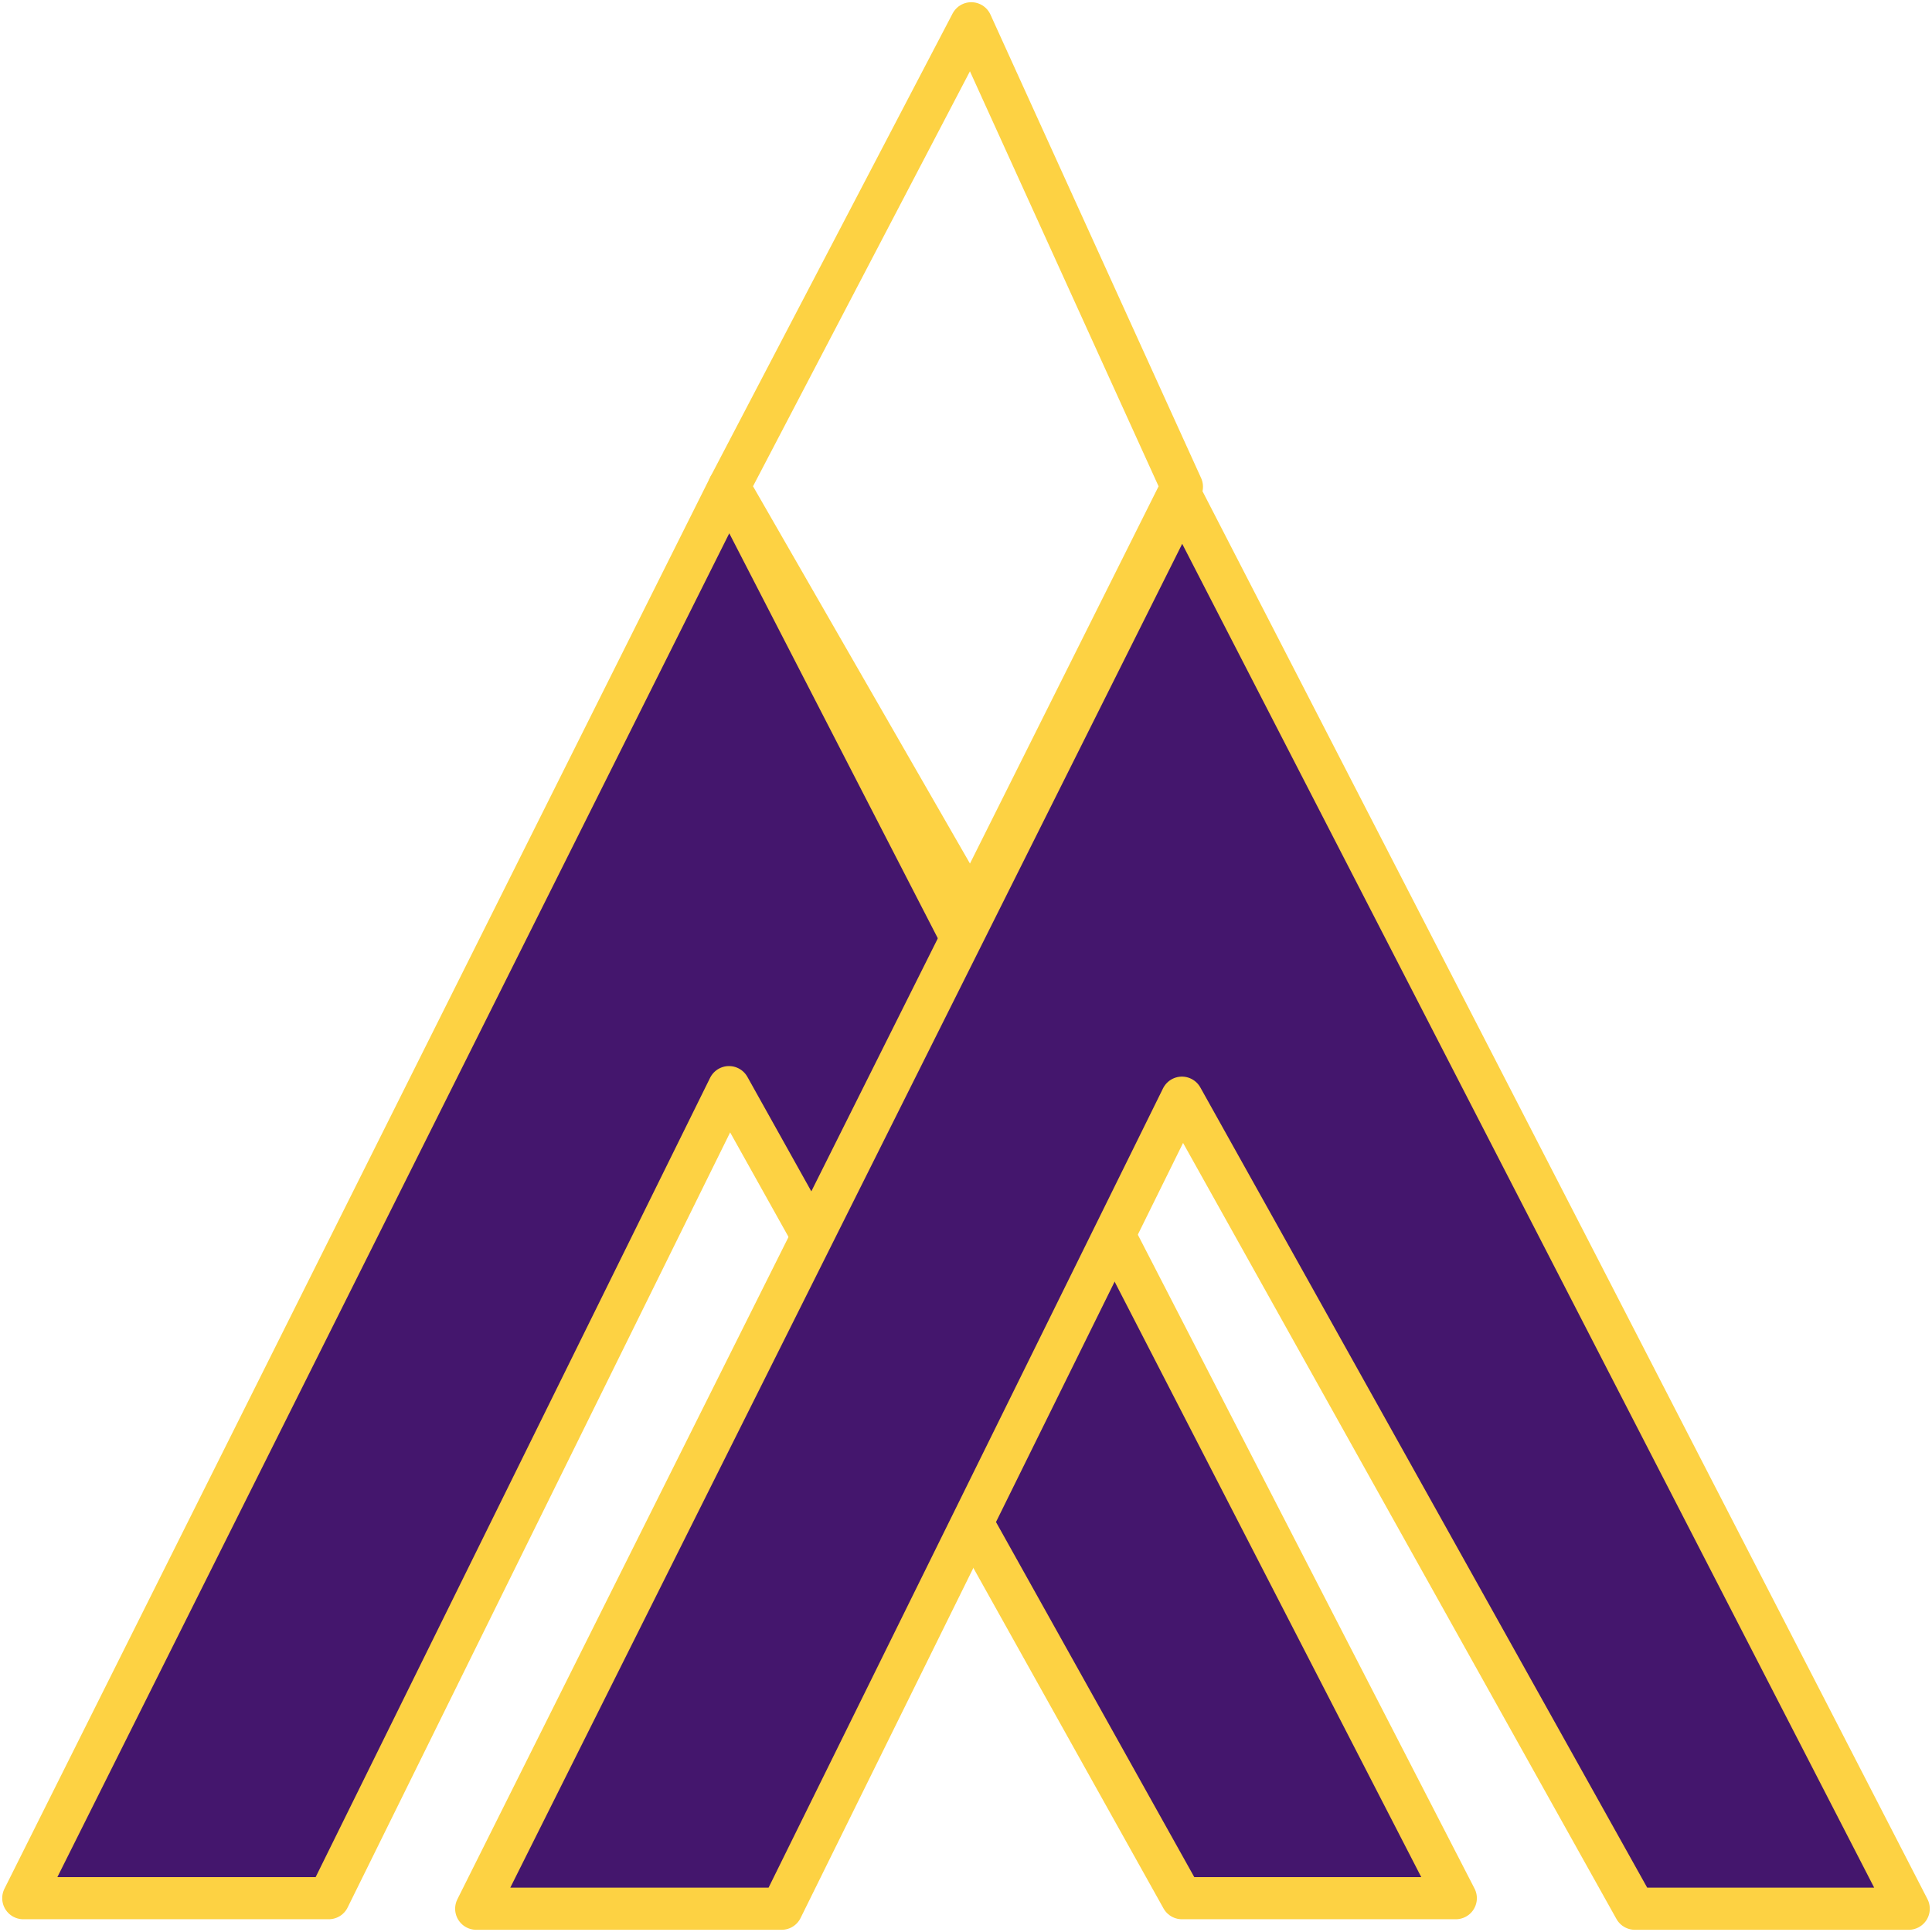
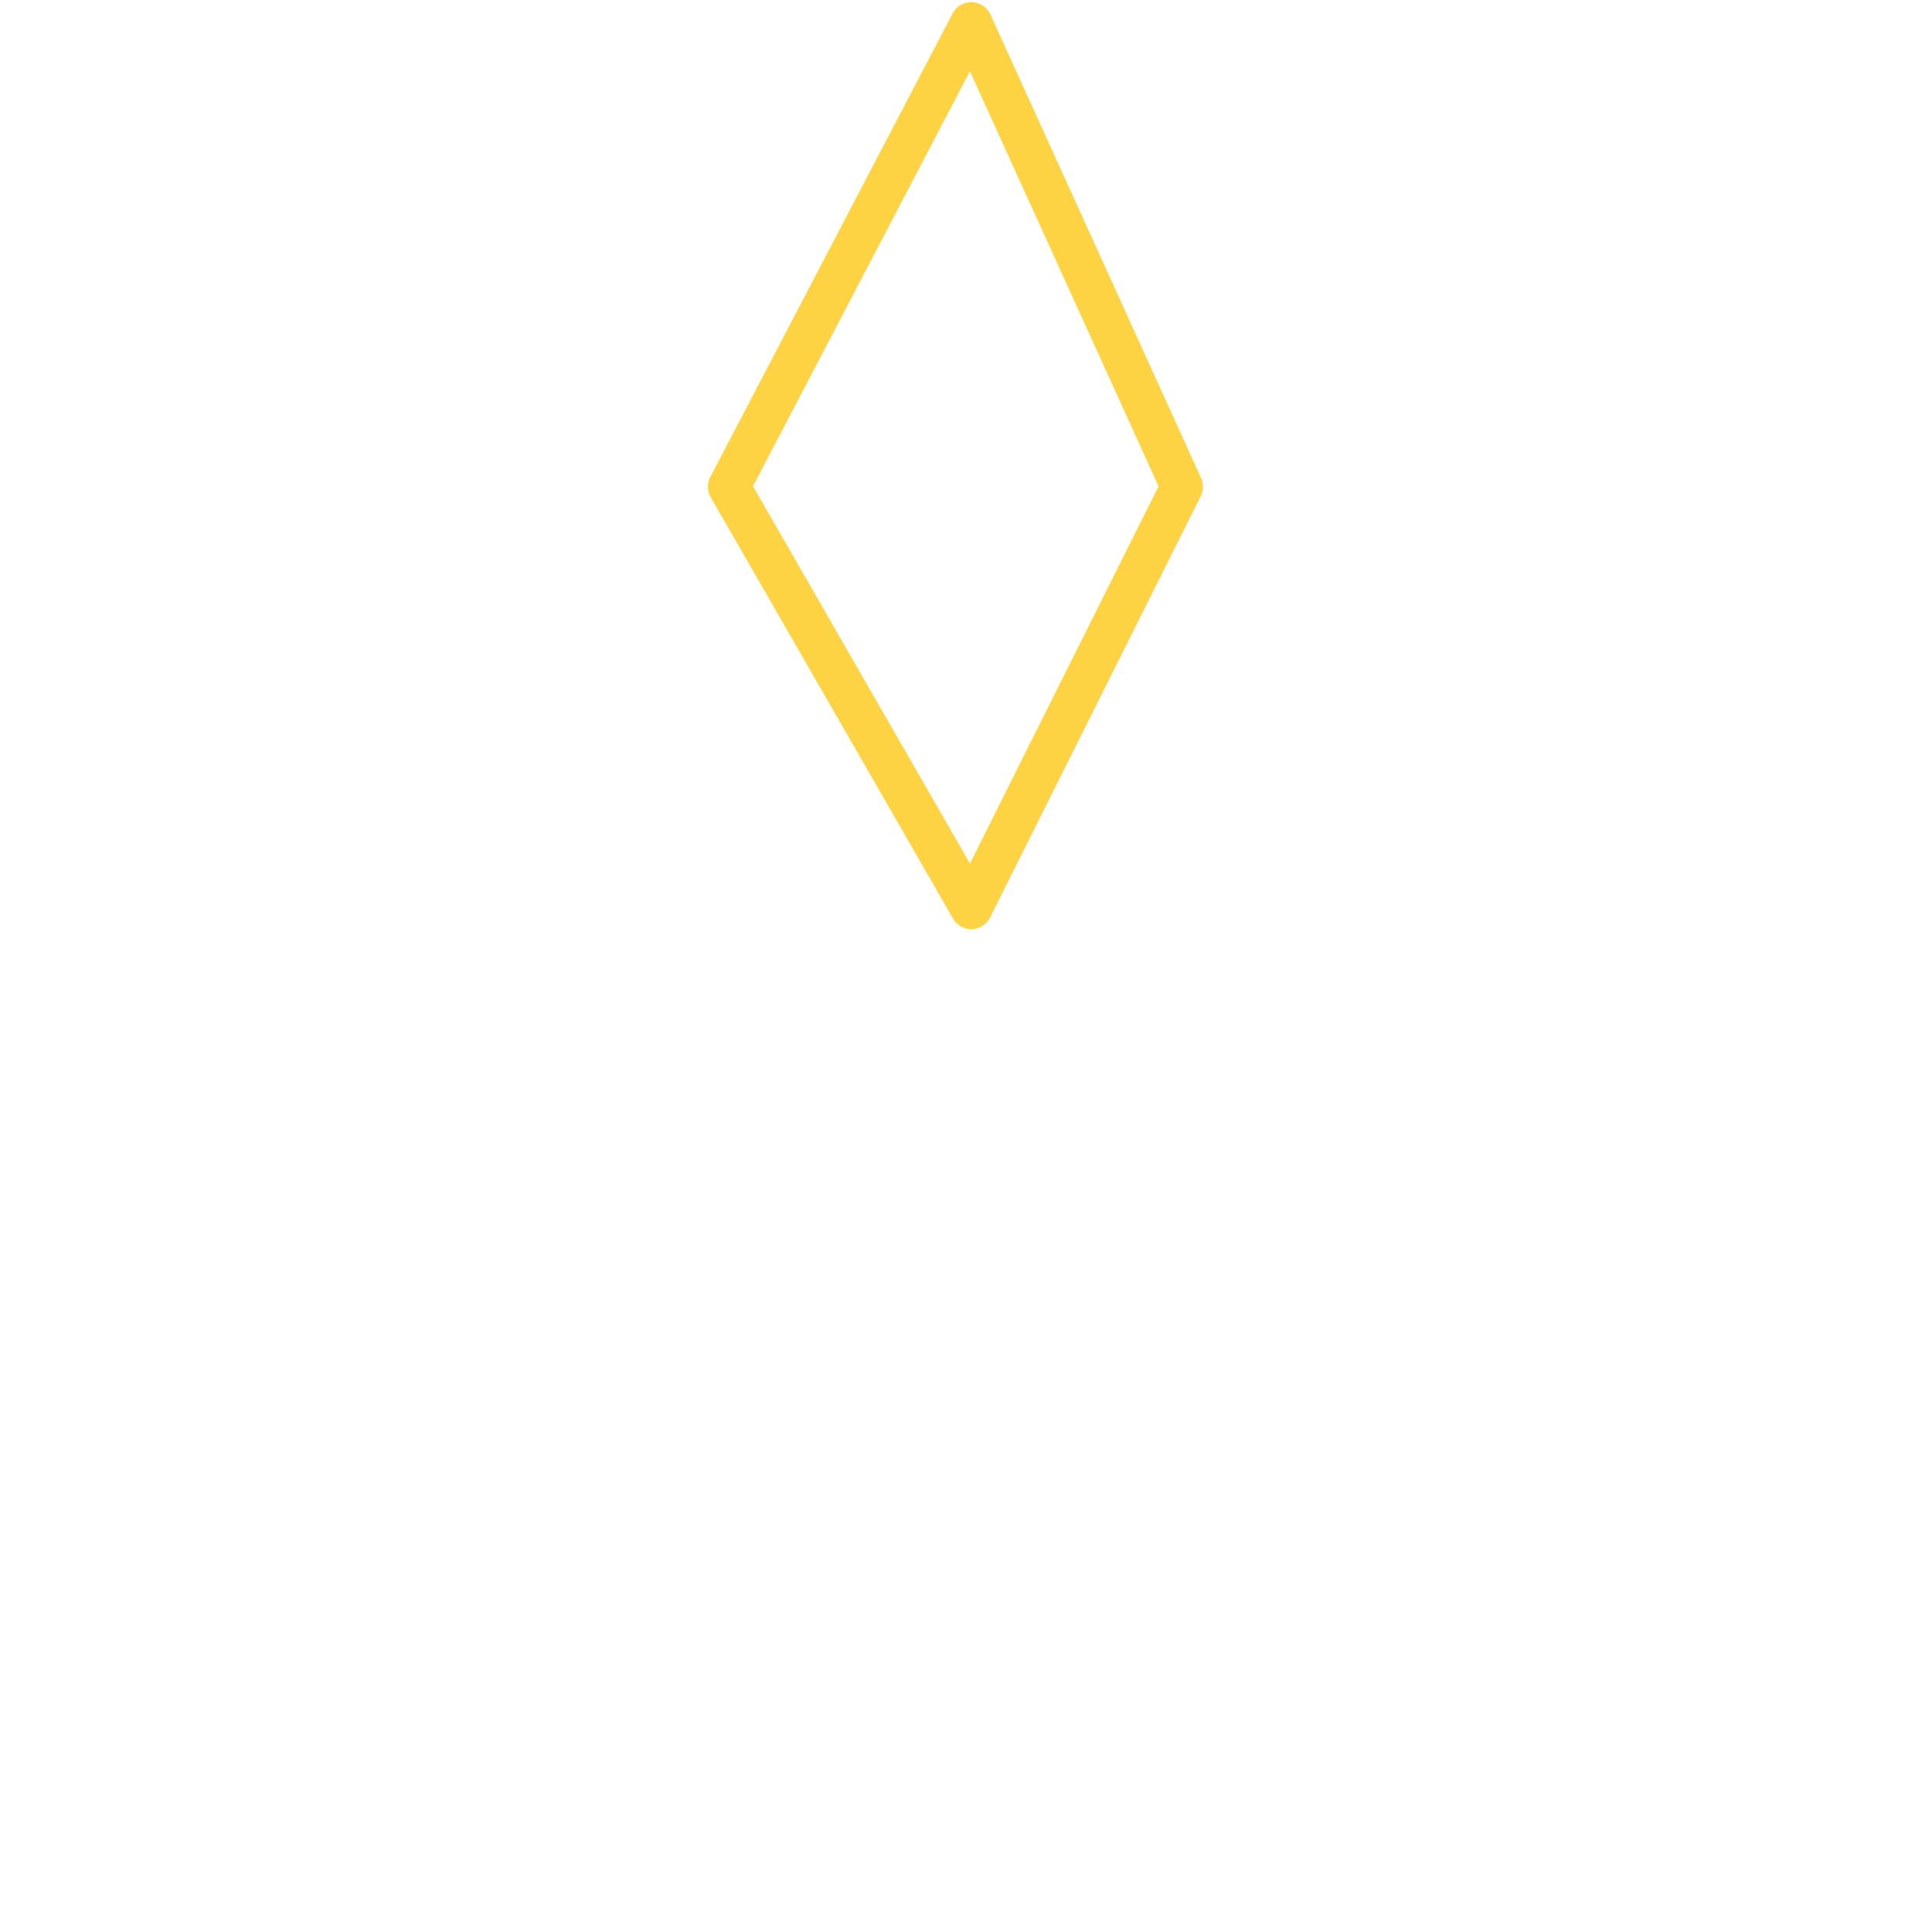
<svg xmlns="http://www.w3.org/2000/svg" width="83" height="83" viewBox="0 0 83 83" fill="none">
-   <path d="M31.318 20.911L1 81.547H14.123L31.318 46.704L50.776 81.547H62.542L31.318 20.911Z" fill="#44166D" stroke="#FDD243" stroke-width="1.81" stroke-linejoin="round" />
-   <path d="M50.776 21.363L20.458 82H33.581L50.776 47.157L70.234 82H82L50.776 21.363Z" fill="#44166D" stroke="#FDD243" stroke-width="1.81" stroke-linejoin="round" />
  <path d="M41.726 1L31.318 20.911L41.726 39.011L50.776 20.911L41.726 1Z" stroke="#FDD243" stroke-width="1.81" stroke-linejoin="round" />
</svg>